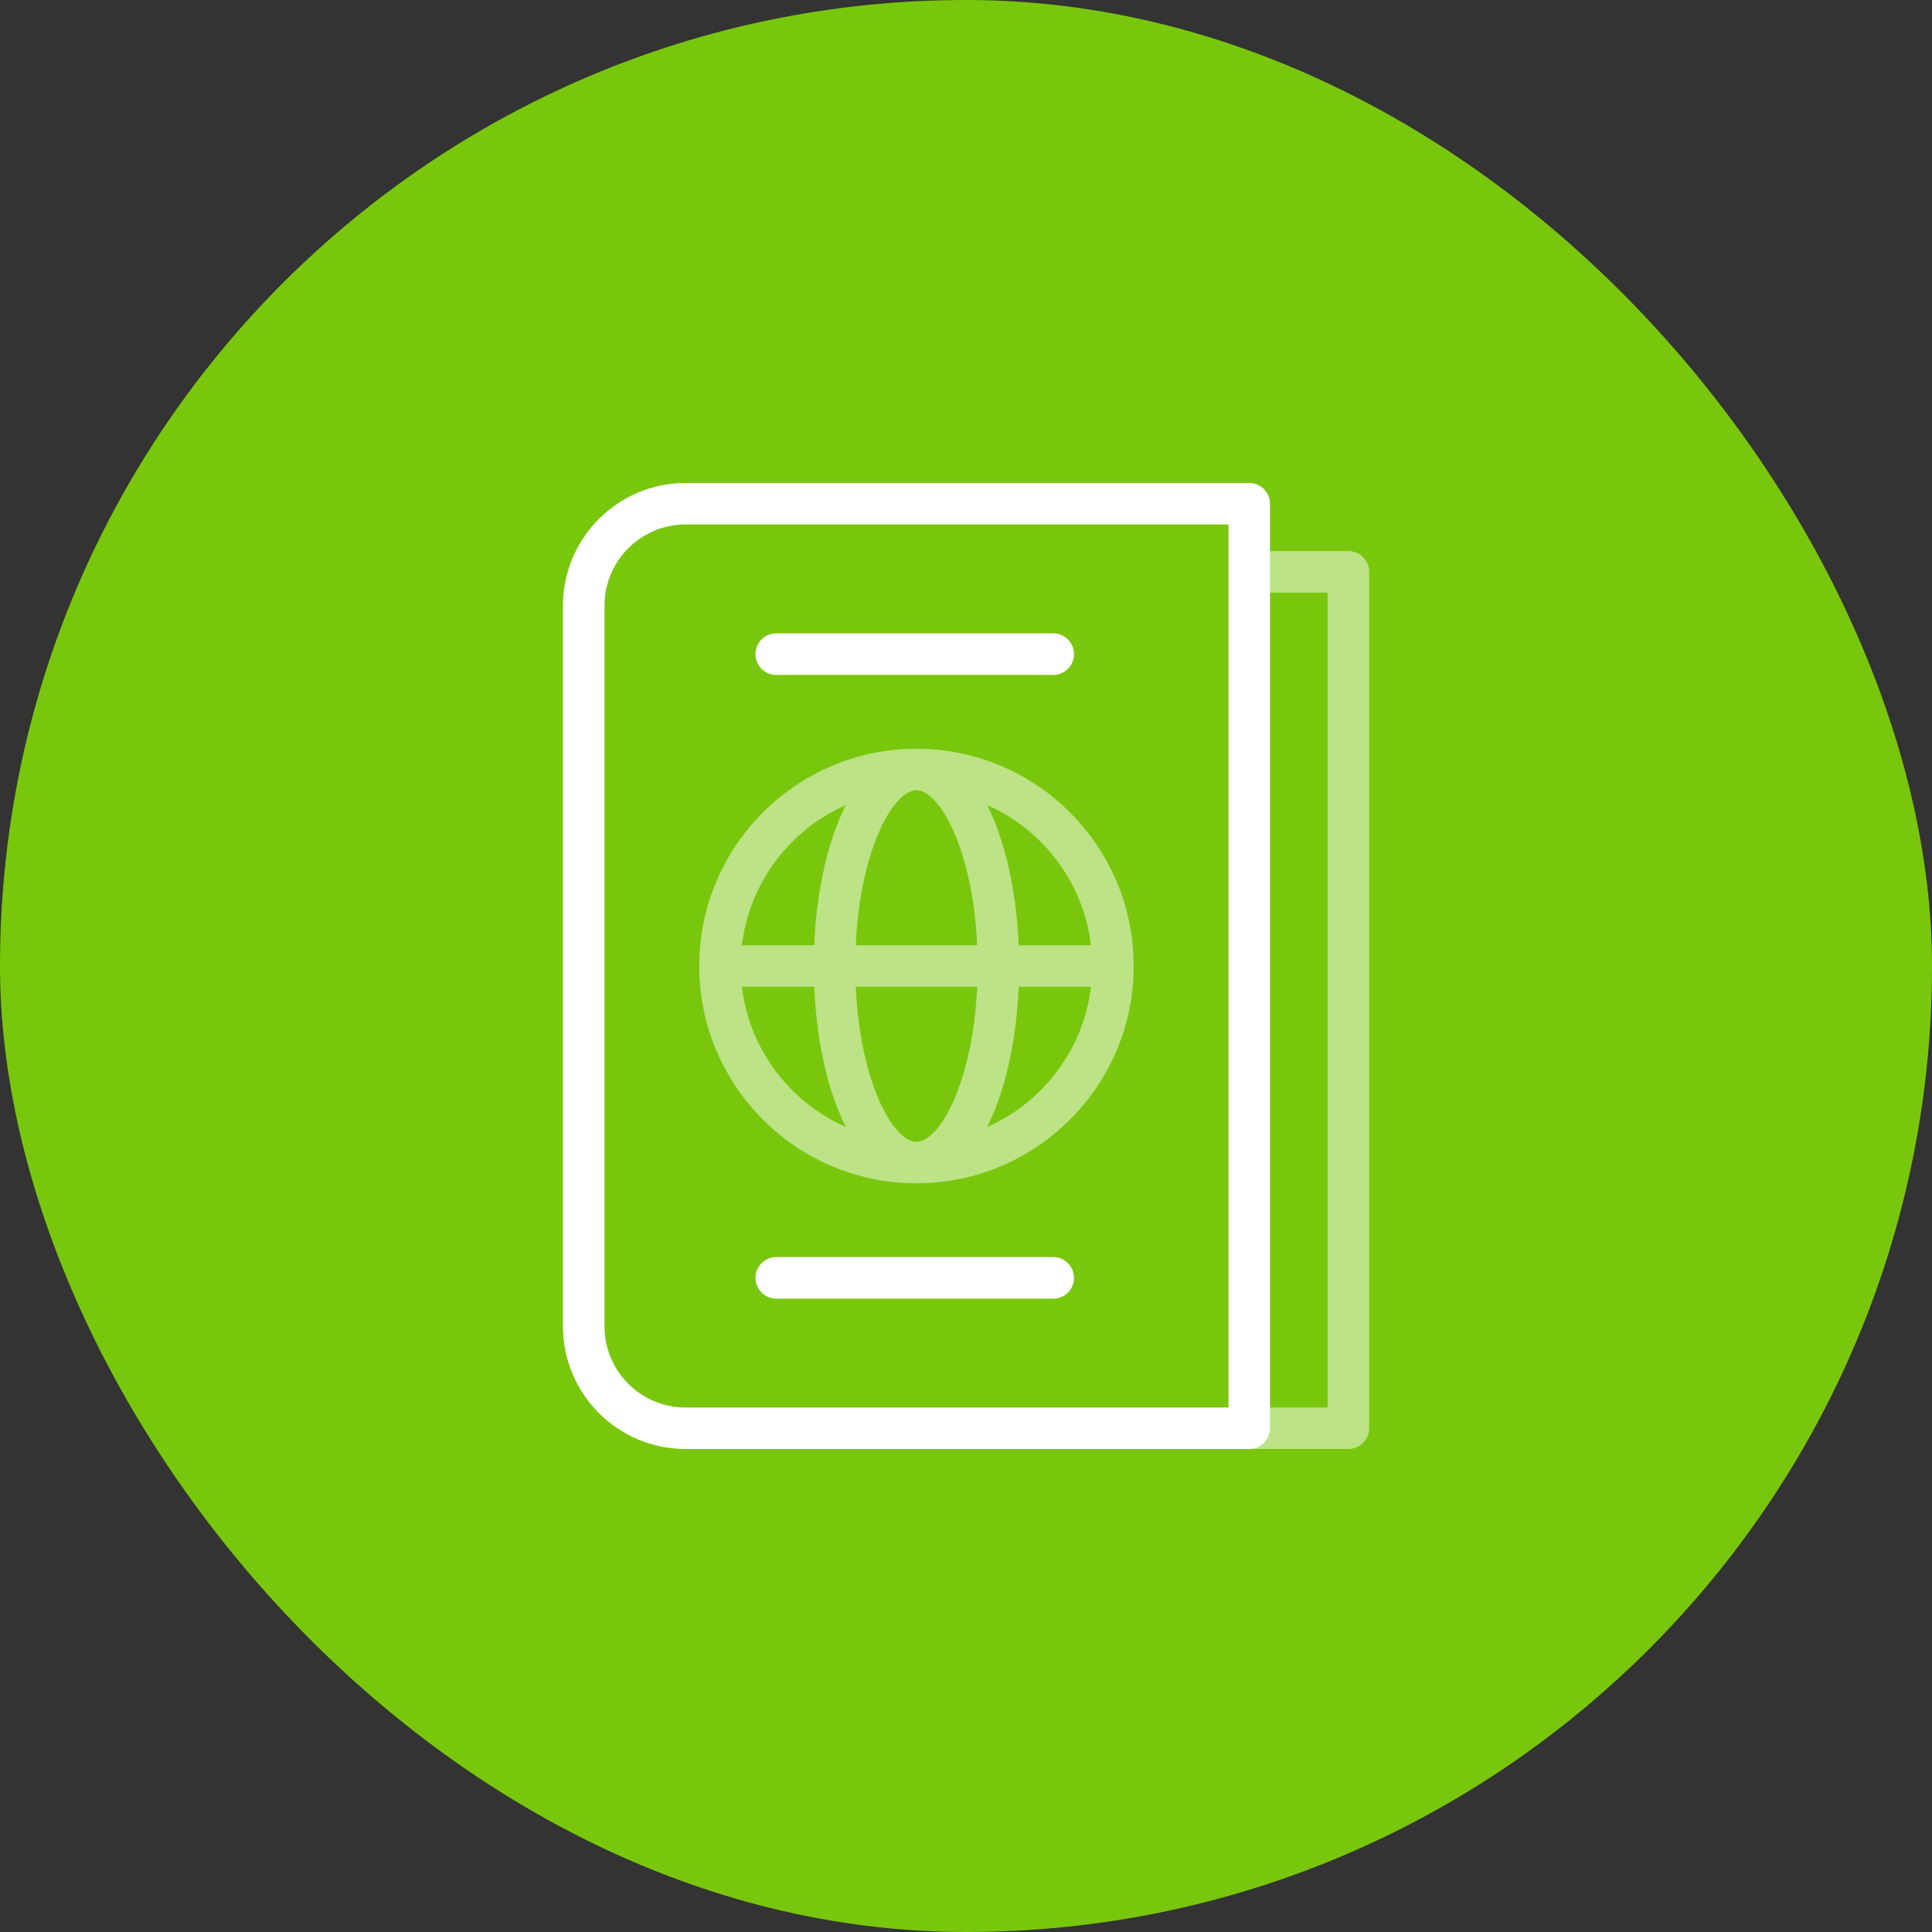
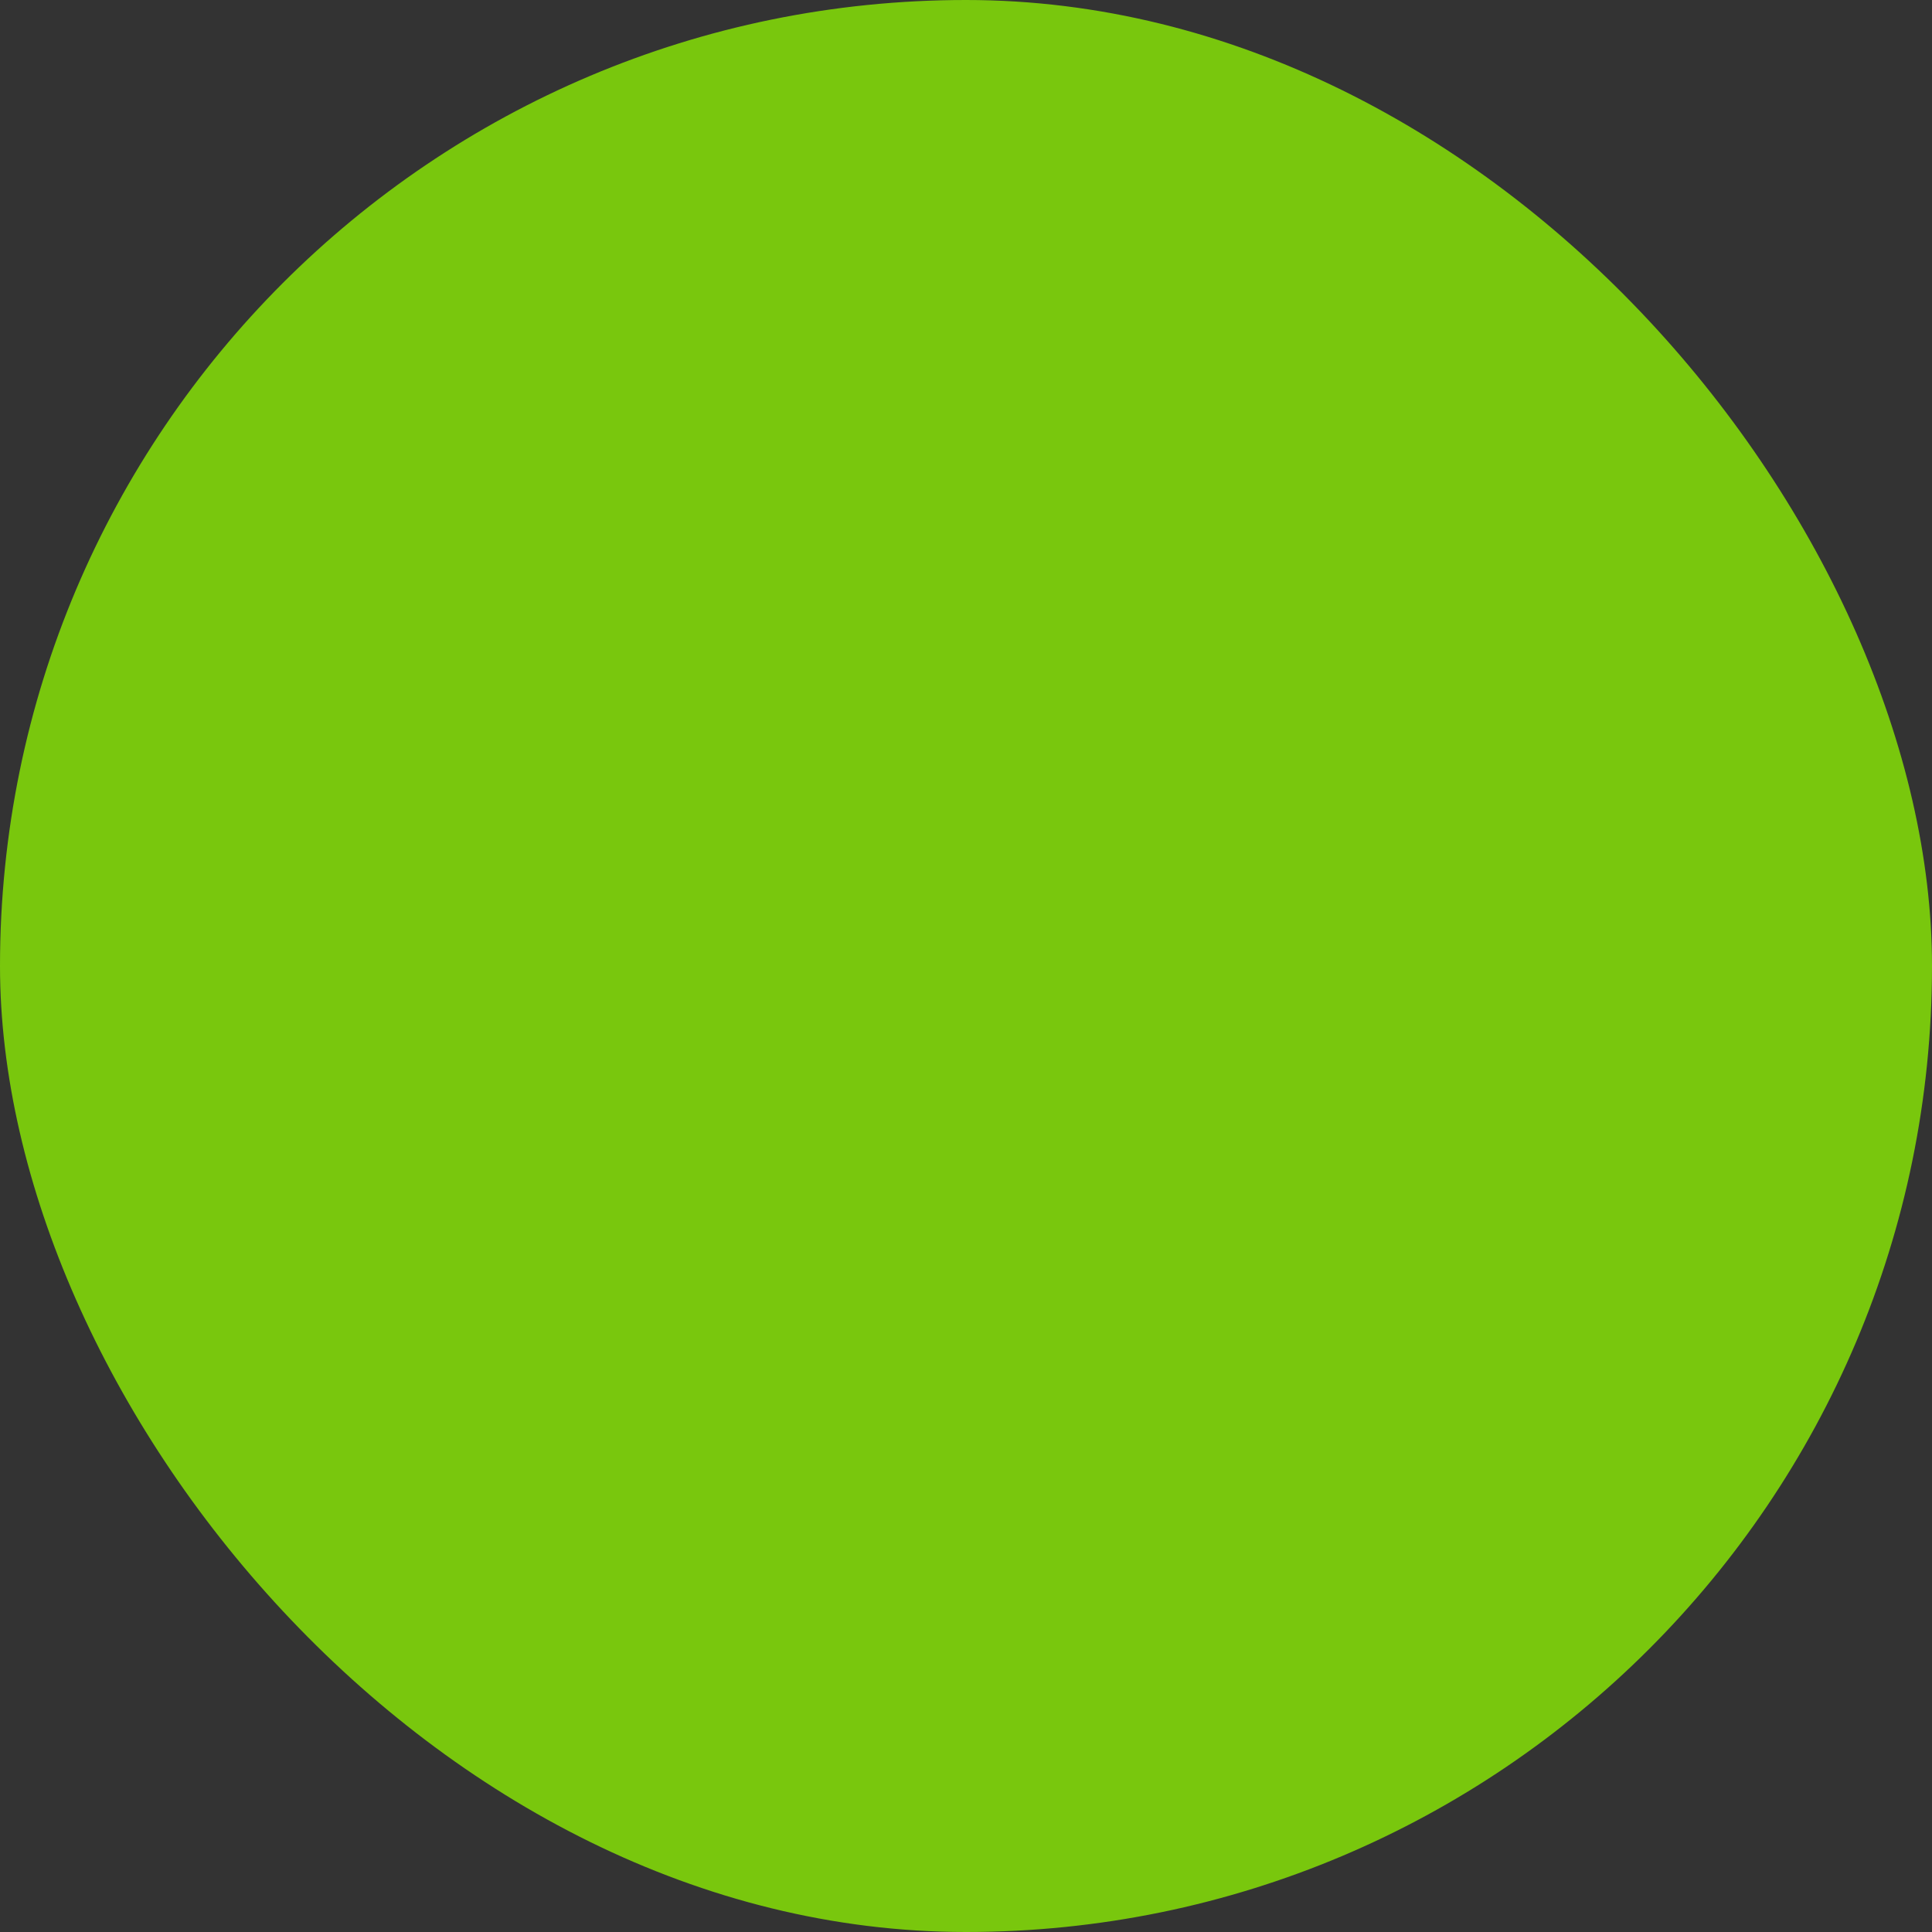
<svg xmlns="http://www.w3.org/2000/svg" width="40" height="40" viewBox="0 0 40 40" fill="none">
  <rect x="0" y="0" width="40" height="40" fill="#333333" stroke="none" />
  <rect width="40" height="40" rx="20" fill="#79C70D" />
  <g clip-path="url(#clip0_310_5250)">
-     <path d="M27.918 30H25.591C25.354 30 25.281 29.808 25.281 29.571C25.281 29.334 25.474 29.141 25.711 29.141H27.488V12.27H26.041C25.804 12.27 25.611 12.077 25.611 11.84C25.611 11.602 25.804 11.41 26.041 11.41H27.918C28.155 11.41 28.347 11.602 28.347 11.84V29.571C28.347 29.808 28.155 30 27.918 30Z" fill="white" fill-opacity="0.5" />
    <path d="M18.974 15.502C16.494 15.502 14.477 17.52 14.477 20.001C14.477 22.481 16.494 24.499 18.974 24.499C21.454 24.499 23.472 22.481 23.472 20.001C23.472 17.52 21.454 15.502 18.974 15.502ZM22.587 19.571H21.091C21.05 18.589 20.868 17.674 20.57 16.958C20.528 16.857 20.483 16.76 20.437 16.668C21.592 17.177 22.434 18.27 22.587 19.571ZM18.974 23.64C18.492 23.64 17.806 22.403 17.718 20.43H20.231C20.142 22.403 19.456 23.64 18.974 23.64ZM17.718 19.571C17.806 17.598 18.492 16.361 18.974 16.361C19.456 16.361 20.142 17.598 20.231 19.571H17.718ZM17.512 16.668C17.465 16.76 17.421 16.857 17.379 16.958C17.08 17.674 16.899 18.59 16.858 19.571H15.361C15.515 18.27 16.357 17.177 17.512 16.668ZM15.361 20.43H16.858C16.899 21.412 17.08 22.327 17.379 23.043C17.421 23.145 17.465 23.241 17.512 23.333C16.357 22.824 15.515 21.731 15.361 20.43ZM20.437 23.333C20.483 23.241 20.528 23.145 20.57 23.043C20.868 22.327 21.05 21.412 21.091 20.43H22.587C22.434 21.731 21.592 22.824 20.437 23.333Z" fill="white" fill-opacity="0.5" />
    <path d="M25.865 10H14.193C12.794 10 11.656 11.138 11.656 12.537V27.463C11.656 28.862 12.794 30 14.193 30H25.865C26.102 30 26.294 29.808 26.294 29.57V10.43C26.294 10.192 26.102 10 25.865 10ZM25.435 29.141H14.193C13.268 29.141 12.516 28.388 12.516 27.463V12.537C12.516 11.612 13.268 10.859 14.193 10.859H25.435V29.141Z" fill="white" />
    <path d="M16.07 26.887H21.807C22.044 26.887 22.236 26.694 22.236 26.457C22.236 26.22 22.044 26.027 21.807 26.027H16.07C15.833 26.027 15.641 26.22 15.641 26.457C15.641 26.694 15.833 26.887 16.07 26.887Z" fill="white" />
-     <path d="M16.07 13.973H21.807C22.044 13.973 22.236 13.78 22.236 13.543C22.236 13.306 22.044 13.113 21.807 13.113H16.07C15.833 13.113 15.641 13.306 15.641 13.543C15.641 13.78 15.833 13.973 16.07 13.973Z" fill="white" />
+     <path d="M16.07 13.973H21.807C22.044 13.973 22.236 13.78 22.236 13.543H16.07C15.833 13.113 15.641 13.306 15.641 13.543C15.641 13.78 15.833 13.973 16.07 13.973Z" fill="white" />
  </g>
  <defs>
    <clipPath id="clip0_310_5250">
-       <rect width="20" height="20" fill="white" transform="translate(10 10)" />
-     </clipPath>
+       </clipPath>
  </defs>
</svg>